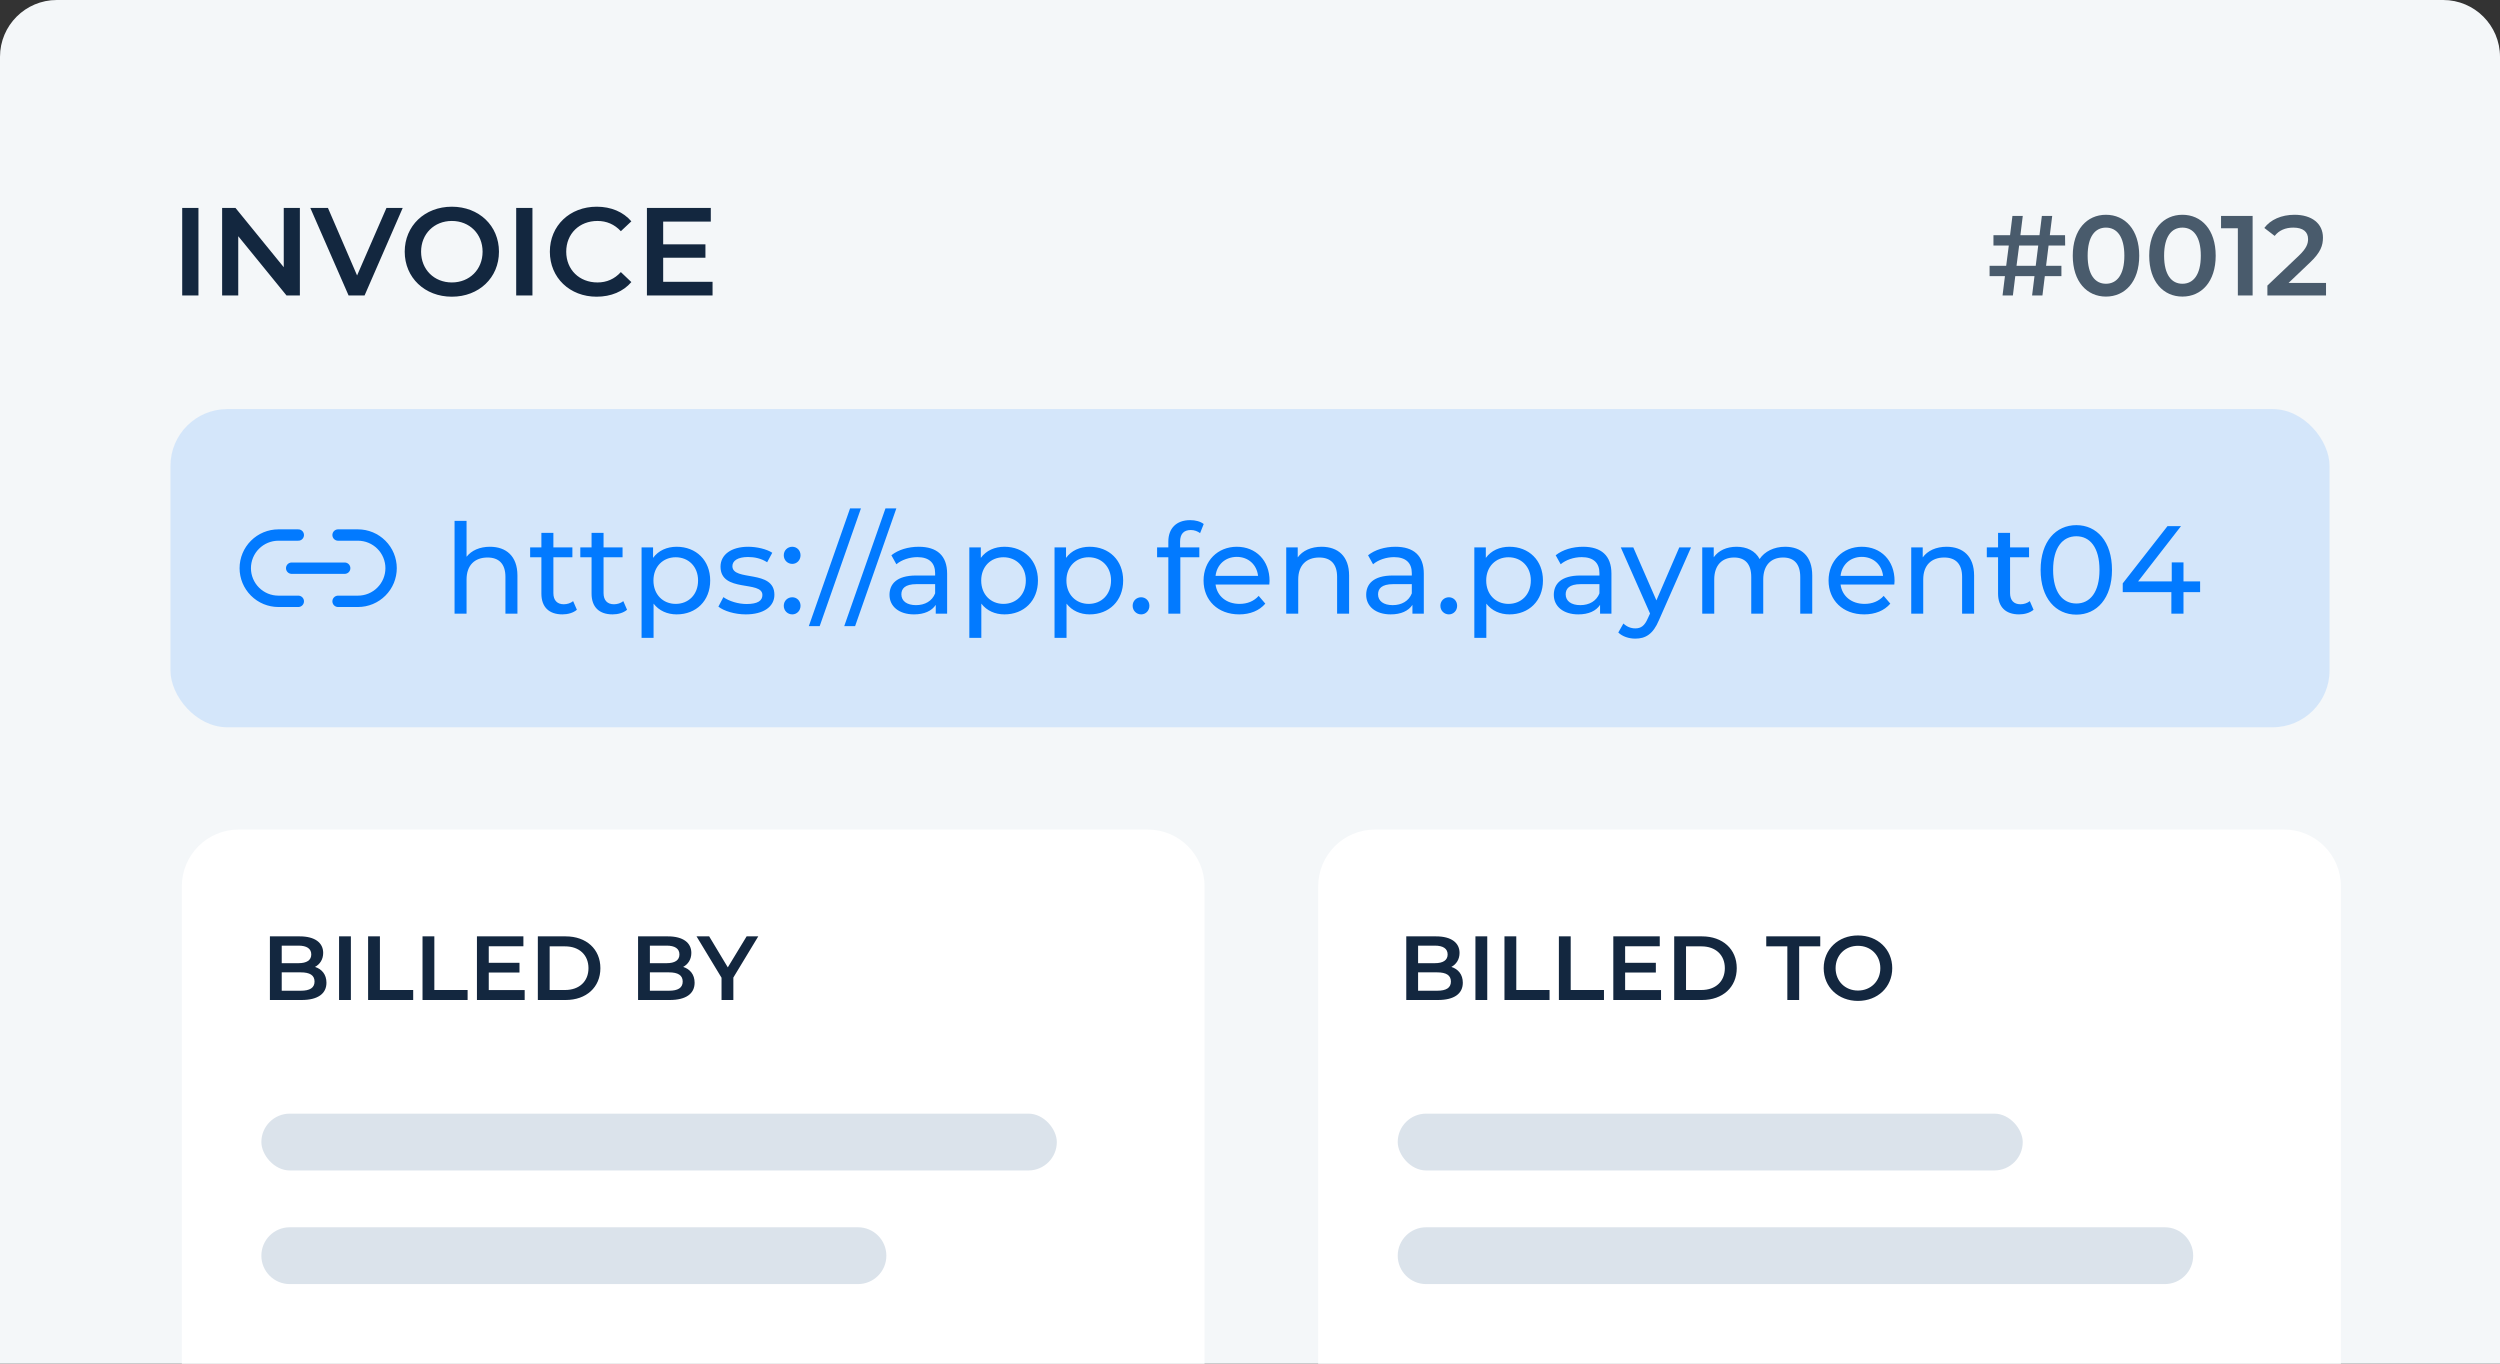
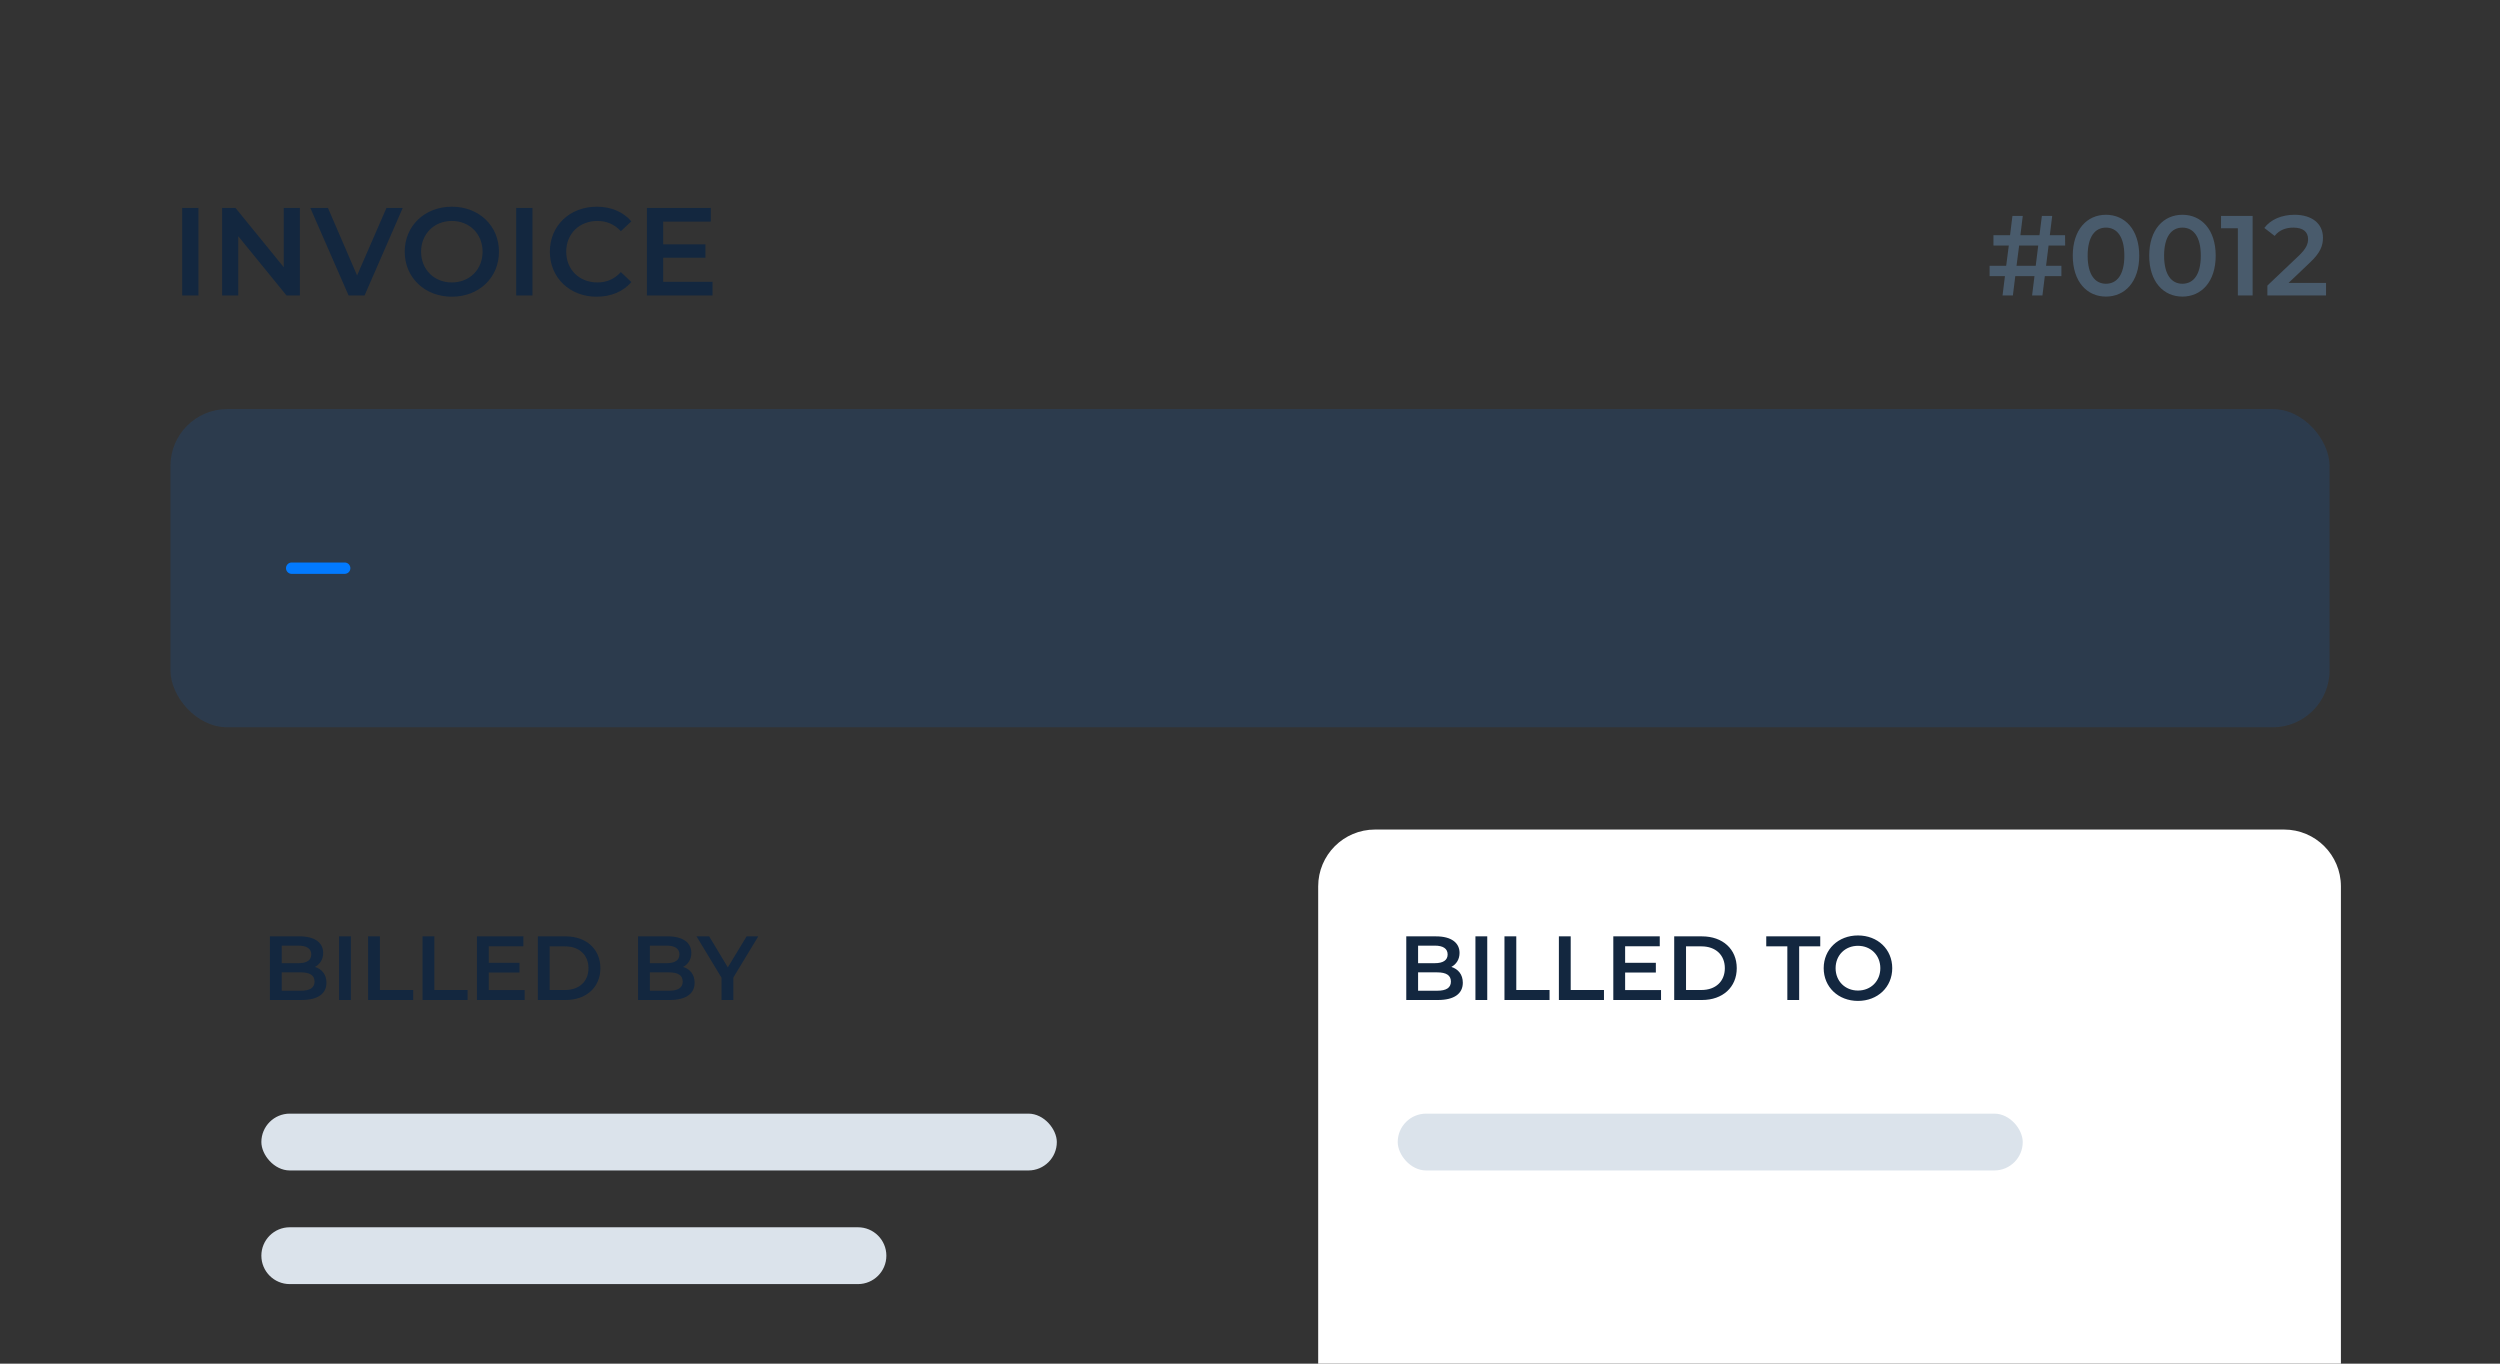
<svg xmlns="http://www.w3.org/2000/svg" width="220" height="120" viewBox="0 0 220 120" fill="none">
  <rect x="0" y="0" width="220" height="120" fill="#333333" stroke="none" />
-   <path d="M0 5C0 2.239 2.239 0 5 0H215C217.761 0 220 2.239 220 5V120H0V5Z" fill="#F4F7F9" />
  <path d="M180.274 21.61H181.734L181.724 20.7H180.384L180.594 19H179.684L179.474 20.7H177.794L178.004 19H177.094L176.884 20.7H175.424V21.61H176.774L176.544 23.39H175.084V24.3H176.434L176.224 26H177.134L177.344 24.3H179.034L178.824 26H179.734L179.944 24.3H181.404V23.39H180.054L180.274 21.61ZM177.454 23.39L177.684 21.61H179.364L179.144 23.39H177.454ZM185.323 26.1C186.993 26.1 188.253 24.8 188.253 22.5C188.253 20.2 186.993 18.9 185.323 18.9C183.663 18.9 182.403 20.2 182.403 22.5C182.403 24.8 183.663 26.1 185.323 26.1ZM185.323 24.97C184.373 24.97 183.713 24.19 183.713 22.5C183.713 20.81 184.373 20.03 185.323 20.03C186.283 20.03 186.943 20.81 186.943 22.5C186.943 24.19 186.283 24.97 185.323 24.97ZM192.051 26.1C193.721 26.1 194.981 24.8 194.981 22.5C194.981 20.2 193.721 18.9 192.051 18.9C190.391 18.9 189.131 20.2 189.131 22.5C189.131 24.8 190.391 26.1 192.051 26.1ZM192.051 24.97C191.101 24.97 190.441 24.19 190.441 22.5C190.441 20.81 191.101 20.03 192.051 20.03C193.011 20.03 193.671 20.81 193.671 22.5C193.671 24.19 193.011 24.97 192.051 24.97ZM195.451 19V20.09H196.931V26H198.231V19H195.451ZM201.39 24.9L203.26 23.12C204.23 22.21 204.42 21.59 204.42 20.91C204.42 19.67 203.44 18.9 201.92 18.9C200.77 18.9 199.8 19.33 199.26 20.06L200.17 20.76C200.56 20.26 201.13 20.03 201.81 20.03C202.67 20.03 203.11 20.4 203.11 21.04C203.11 21.43 202.99 21.84 202.31 22.49L199.53 25.13V26H204.69V24.9H201.39Z" fill="#495B6C" />
  <path d="M16.034 26H17.464V18.3H16.034V26ZM24.97 18.3V23.514L20.724 18.3H19.547V26H20.966V20.786L25.212 26H26.389V18.3H24.97ZM34.008 18.3L31.423 24.24L28.86 18.3H27.309L30.675 26H32.083L35.438 18.3H34.008ZM39.762 26.11C42.149 26.11 43.909 24.438 43.909 22.15C43.909 19.862 42.149 18.19 39.762 18.19C37.375 18.19 35.615 19.873 35.615 22.15C35.615 24.427 37.375 26.11 39.762 26.11ZM39.762 24.856C38.211 24.856 37.056 23.723 37.056 22.15C37.056 20.577 38.211 19.444 39.762 19.444C41.313 19.444 42.468 20.577 42.468 22.15C42.468 23.723 41.313 24.856 39.762 24.856ZM45.425 26H46.855V18.3H45.425V26ZM52.501 26.11C53.766 26.11 54.844 25.659 55.559 24.823L54.635 23.943C54.074 24.559 53.381 24.856 52.578 24.856C50.983 24.856 49.828 23.734 49.828 22.15C49.828 20.566 50.983 19.444 52.578 19.444C53.381 19.444 54.074 19.741 54.635 20.346L55.559 19.477C54.844 18.641 53.766 18.19 52.512 18.19C50.147 18.19 48.387 19.851 48.387 22.15C48.387 24.449 50.147 26.11 52.501 26.11ZM58.359 24.801V22.678H62.078V21.501H58.359V19.499H62.55V18.3H56.929V26H62.705V24.801H58.359Z" fill="#13273F" />
  <rect x="15" y="36" width="190" height="28" rx="5" fill="#027AFF" fill-opacity="0.13" />
-   <path d="M43.114 48.115C42.223 48.115 41.497 48.434 41.057 48.995V45.838H40.001V54H41.057V50.997C41.057 49.732 41.783 49.061 42.905 49.061C43.906 49.061 44.478 49.622 44.478 50.766V54H45.534V50.645C45.534 48.929 44.533 48.115 43.114 48.115ZM50.436 52.9C50.216 53.076 49.919 53.175 49.611 53.175C49.028 53.175 48.698 52.823 48.698 52.196V49.039H50.37V48.17H48.698V46.894H47.642V48.17H46.652V49.039H47.642V52.24C47.642 53.417 48.313 54.066 49.49 54.066C49.963 54.066 50.447 53.934 50.766 53.659L50.436 52.9ZM54.851 52.9C54.631 53.076 54.334 53.175 54.026 53.175C53.443 53.175 53.113 52.823 53.113 52.196V49.039H54.785V48.17H53.113V46.894H52.057V48.17H51.067V49.039H52.057V52.24C52.057 53.417 52.728 54.066 53.905 54.066C54.378 54.066 54.862 53.934 55.181 53.659L54.851 52.9ZM59.549 48.115C58.691 48.115 57.943 48.445 57.47 49.094V48.17H56.458V56.134H57.514V53.12C57.998 53.747 58.724 54.066 59.549 54.066C61.254 54.066 62.497 52.878 62.497 51.085C62.497 49.303 61.254 48.115 59.549 48.115ZM59.461 53.142C58.35 53.142 57.503 52.328 57.503 51.085C57.503 49.853 58.35 49.039 59.461 49.039C60.583 49.039 61.43 49.853 61.43 51.085C61.43 52.328 60.583 53.142 59.461 53.142ZM65.628 54.066C67.179 54.066 68.147 53.395 68.147 52.339C68.147 50.073 64.451 51.195 64.451 49.82C64.451 49.358 64.902 49.017 65.826 49.017C66.398 49.017 66.981 49.138 67.509 49.479L67.96 48.643C67.454 48.313 66.596 48.115 65.837 48.115C64.341 48.115 63.406 48.819 63.406 49.864C63.406 52.185 67.091 51.052 67.091 52.361C67.091 52.856 66.684 53.153 65.705 53.153C64.946 53.153 64.154 52.9 63.659 52.548L63.219 53.384C63.703 53.769 64.66 54.066 65.628 54.066ZM69.72 49.622C70.116 49.622 70.446 49.303 70.446 48.863C70.446 48.423 70.116 48.115 69.72 48.115C69.313 48.115 68.972 48.423 68.972 48.863C68.972 49.303 69.313 49.622 69.72 49.622ZM69.72 54.066C70.116 54.066 70.446 53.747 70.446 53.307C70.446 52.867 70.116 52.559 69.72 52.559C69.313 52.559 68.972 52.867 68.972 53.307C68.972 53.747 69.313 54.066 69.72 54.066ZM71.176 55.1H72.133L75.763 44.738H74.806L71.176 55.1ZM74.292 55.1H75.249L78.879 44.738H77.922L74.292 55.1ZM80.85 48.115C79.915 48.115 79.046 48.379 78.441 48.863L78.881 49.655C79.332 49.27 80.036 49.028 80.729 49.028C81.774 49.028 82.291 49.545 82.291 50.436V50.645H80.619C78.881 50.645 78.276 51.415 78.276 52.35C78.276 53.362 79.112 54.066 80.432 54.066C81.345 54.066 81.994 53.758 82.346 53.23V54H83.347V50.48C83.347 48.885 82.445 48.115 80.85 48.115ZM80.608 53.252C79.805 53.252 79.321 52.889 79.321 52.306C79.321 51.811 79.618 51.404 80.663 51.404H82.291V52.218C82.027 52.889 81.4 53.252 80.608 53.252ZM88.392 48.115C87.534 48.115 86.786 48.445 86.313 49.094V48.17H85.301V56.134H86.357V53.12C86.841 53.747 87.567 54.066 88.392 54.066C90.097 54.066 91.34 52.878 91.34 51.085C91.34 49.303 90.097 48.115 88.392 48.115ZM88.304 53.142C87.193 53.142 86.346 52.328 86.346 51.085C86.346 49.853 87.193 49.039 88.304 49.039C89.426 49.039 90.273 49.853 90.273 51.085C90.273 52.328 89.426 53.142 88.304 53.142ZM95.89 48.115C95.032 48.115 94.284 48.445 93.811 49.094V48.17H92.799V56.134H93.855V53.12C94.339 53.747 95.065 54.066 95.89 54.066C97.595 54.066 98.838 52.878 98.838 51.085C98.838 49.303 97.595 48.115 95.89 48.115ZM95.802 53.142C94.691 53.142 93.844 52.328 93.844 51.085C93.844 49.853 94.691 49.039 95.802 49.039C96.924 49.039 97.771 49.853 97.771 51.085C97.771 52.328 96.924 53.142 95.802 53.142ZM100.421 54.066C100.817 54.066 101.147 53.747 101.147 53.307C101.147 52.867 100.817 52.559 100.421 52.559C100.014 52.559 99.673 52.867 99.673 53.307C99.673 53.747 100.014 54.066 100.421 54.066ZM104.794 46.641C105.102 46.641 105.388 46.751 105.608 46.916L105.927 46.113C105.63 45.882 105.19 45.772 104.739 45.772C103.496 45.772 102.814 46.52 102.814 47.653V48.17H101.824V49.039H102.814V54H103.87V49.039H105.542V48.17H103.848V47.664C103.848 46.993 104.167 46.641 104.794 46.641ZM111.721 51.118C111.721 49.325 110.522 48.115 108.839 48.115C107.156 48.115 105.913 49.358 105.913 51.085C105.913 52.823 107.167 54.066 109.048 54.066C110.016 54.066 110.819 53.736 111.347 53.12L110.764 52.438C110.335 52.911 109.763 53.142 109.081 53.142C107.926 53.142 107.101 52.46 106.969 51.437H111.699C111.71 51.338 111.721 51.206 111.721 51.118ZM108.839 49.006C109.862 49.006 110.599 49.699 110.709 50.678H106.969C107.079 49.688 107.827 49.006 108.839 49.006ZM116.301 48.115C115.377 48.115 114.629 48.456 114.2 49.05V48.17H113.188V54H114.244V50.997C114.244 49.732 114.97 49.061 116.092 49.061C117.093 49.061 117.665 49.622 117.665 50.766V54H118.721V50.645C118.721 48.929 117.72 48.115 116.301 48.115ZM122.798 48.115C121.863 48.115 120.994 48.379 120.389 48.863L120.829 49.655C121.28 49.27 121.984 49.028 122.677 49.028C123.722 49.028 124.239 49.545 124.239 50.436V50.645H122.567C120.829 50.645 120.224 51.415 120.224 52.35C120.224 53.362 121.06 54.066 122.38 54.066C123.293 54.066 123.942 53.758 124.294 53.23V54H125.295V50.48C125.295 48.885 124.393 48.115 122.798 48.115ZM122.556 53.252C121.753 53.252 121.269 52.889 121.269 52.306C121.269 51.811 121.566 51.404 122.611 51.404H124.239V52.218C123.975 52.889 123.348 53.252 122.556 53.252ZM127.502 54.066C127.898 54.066 128.228 53.747 128.228 53.307C128.228 52.867 127.898 52.559 127.502 52.559C127.095 52.559 126.754 52.867 126.754 53.307C126.754 53.747 127.095 54.066 127.502 54.066ZM132.832 48.115C131.974 48.115 131.226 48.445 130.753 49.094V48.17H129.741V56.134H130.797V53.12C131.281 53.747 132.007 54.066 132.832 54.066C134.537 54.066 135.78 52.878 135.78 51.085C135.78 49.303 134.537 48.115 132.832 48.115ZM132.744 53.142C131.633 53.142 130.786 52.328 130.786 51.085C130.786 49.853 131.633 49.039 132.744 49.039C133.866 49.039 134.713 49.853 134.713 51.085C134.713 52.328 133.866 53.142 132.744 53.142ZM139.309 48.115C138.374 48.115 137.505 48.379 136.9 48.863L137.34 49.655C137.791 49.27 138.495 49.028 139.188 49.028C140.233 49.028 140.75 49.545 140.75 50.436V50.645H139.078C137.34 50.645 136.735 51.415 136.735 52.35C136.735 53.362 137.571 54.066 138.891 54.066C139.804 54.066 140.453 53.758 140.805 53.23V54H141.806V50.48C141.806 48.885 140.904 48.115 139.309 48.115ZM139.067 53.252C138.264 53.252 137.78 52.889 137.78 52.306C137.78 51.811 138.077 51.404 139.122 51.404H140.75V52.218C140.486 52.889 139.859 53.252 139.067 53.252ZM147.777 48.17L145.764 52.834L143.729 48.17H142.629L145.203 53.989L145.016 54.396C144.73 55.067 144.411 55.298 143.905 55.298C143.509 55.298 143.146 55.144 142.86 54.869L142.409 55.661C142.772 56.013 143.344 56.2 143.905 56.2C144.796 56.2 145.467 55.815 145.984 54.583L148.811 48.17H147.777ZM157.09 48.115C156.1 48.115 155.286 48.533 154.846 49.193C154.461 48.467 153.713 48.115 152.822 48.115C151.942 48.115 151.227 48.445 150.809 49.039V48.17H149.797V54H150.853V50.997C150.853 49.732 151.546 49.061 152.602 49.061C153.559 49.061 154.109 49.622 154.109 50.766V54H155.165V50.997C155.165 49.732 155.858 49.061 156.914 49.061C157.871 49.061 158.421 49.622 158.421 50.766V54H159.477V50.645C159.477 48.929 158.509 48.115 157.09 48.115ZM166.721 51.118C166.721 49.325 165.522 48.115 163.839 48.115C162.156 48.115 160.913 49.358 160.913 51.085C160.913 52.823 162.167 54.066 164.048 54.066C165.016 54.066 165.819 53.736 166.347 53.12L165.764 52.438C165.335 52.911 164.763 53.142 164.081 53.142C162.926 53.142 162.101 52.46 161.969 51.437H166.699C166.71 51.338 166.721 51.206 166.721 51.118ZM163.839 49.006C164.862 49.006 165.599 49.699 165.709 50.678H161.969C162.079 49.688 162.827 49.006 163.839 49.006ZM171.301 48.115C170.377 48.115 169.629 48.456 169.2 49.05V48.17H168.188V54H169.244V50.997C169.244 49.732 169.97 49.061 171.092 49.061C172.093 49.061 172.665 49.622 172.665 50.766V54H173.721V50.645C173.721 48.929 172.72 48.115 171.301 48.115ZM178.623 52.9C178.403 53.076 178.106 53.175 177.798 53.175C177.215 53.175 176.885 52.823 176.885 52.196V49.039H178.557V48.17H176.885V46.894H175.829V48.17H174.839V49.039H175.829V52.24C175.829 53.417 176.5 54.066 177.677 54.066C178.15 54.066 178.634 53.934 178.953 53.659L178.623 52.9ZM182.72 54.088C184.513 54.088 185.855 52.658 185.855 50.15C185.855 47.642 184.513 46.212 182.72 46.212C180.916 46.212 179.574 47.642 179.574 50.15C179.574 52.658 180.916 54.088 182.72 54.088ZM182.72 53.109C181.51 53.109 180.674 52.119 180.674 50.15C180.674 48.181 181.51 47.191 182.72 47.191C183.919 47.191 184.755 48.181 184.755 50.15C184.755 52.119 183.919 53.109 182.72 53.109ZM193.61 51.162H192.147V49.49H191.113V51.162H188.154L191.927 46.3H190.739L186.801 51.338V52.108H191.08V54H192.147V52.108H193.61V51.162Z" fill="#027AFF" />
-   <path d="M29.75 47.083H31.5C31.883 47.083 32.262 47.159 32.616 47.305C32.97 47.452 33.292 47.667 33.562 47.938C33.833 48.208 34.048 48.53 34.195 48.884C34.341 49.238 34.417 49.617 34.417 50C34.417 50.383 34.341 50.762 34.195 51.116C34.048 51.47 33.833 51.791 33.562 52.062C33.292 52.333 32.97 52.548 32.616 52.695C32.262 52.841 31.883 52.917 31.5 52.917H29.75M26.25 52.917H24.5C24.117 52.917 23.738 52.841 23.384 52.695C23.03 52.548 22.709 52.333 22.438 52.062C21.891 51.515 21.583 50.773 21.583 50C21.583 49.226 21.891 48.485 22.438 47.938C22.985 47.391 23.727 47.083 24.5 47.083H26.25" stroke="#027AFF" stroke-linecap="round" stroke-linejoin="round" />
  <path d="M25.667 50H30.333" stroke="#027AFF" stroke-linecap="round" stroke-linejoin="round" />
-   <path d="M16 78C16 75.239 18.239 73 21 73H101C103.761 73 106 75.239 106 78V120H16V78Z" fill="white" />
  <path d="M27.72 85.088C28.152 84.856 28.44 84.432 28.44 83.856C28.44 82.968 27.72 82.4 26.376 82.4H23.752V88H26.536C27.976 88 28.728 87.44 28.728 86.48C28.728 85.752 28.32 85.28 27.72 85.088ZM26.264 83.216C26.984 83.216 27.392 83.472 27.392 83.992C27.392 84.504 26.984 84.76 26.264 84.76H24.792V83.216H26.264ZM26.472 87.184H24.792V85.568H26.472C27.256 85.568 27.68 85.816 27.68 86.376C27.68 86.936 27.256 87.184 26.472 87.184ZM29.838 88H30.878V82.4H29.838V88ZM32.393 88H36.361V87.12H33.433V82.4H32.393V88ZM37.182 88H41.15V87.12H38.222V82.4H37.182V88ZM43.011 87.128V85.584H45.715V84.728H43.011V83.272H46.059V82.4H41.971V88H46.171V87.128H43.011ZM47.33 88H49.778C51.594 88 52.834 86.88 52.834 85.2C52.834 83.52 51.594 82.4 49.778 82.4H47.33V88ZM48.37 87.12V83.28H49.73C50.978 83.28 51.786 84.04 51.786 85.2C51.786 86.36 50.978 87.12 49.73 87.12H48.37ZM60.118 85.088C60.55 84.856 60.838 84.432 60.838 83.856C60.838 82.968 60.118 82.4 58.774 82.4H56.15V88H58.934C60.374 88 61.126 87.44 61.126 86.48C61.126 85.752 60.718 85.28 60.118 85.088ZM58.662 83.216C59.382 83.216 59.79 83.472 59.79 83.992C59.79 84.504 59.382 84.76 58.662 84.76H57.19V83.216H58.662ZM58.87 87.184H57.19V85.568H58.87C59.654 85.568 60.078 85.816 60.078 86.376C60.078 86.936 59.654 87.184 58.87 87.184ZM66.727 82.4H65.703L64.047 85.128L62.407 82.4H61.295L63.495 86.04V88H64.535V86.024L66.727 82.4Z" fill="#13273F" />
  <rect x="23" y="98" width="70" height="5" rx="2.5" fill="#DBE3EB" />
  <path d="M23 110.5C23 109.119 24.119 108 25.5 108H75.5C76.881 108 78 109.119 78 110.5C78 111.881 76.881 113 75.5 113H25.5C24.119 113 23 111.881 23 110.5Z" fill="#DBE3EB" />
  <path d="M116 78C116 75.239 118.239 73 121 73H201C203.761 73 206 75.239 206 78V120H116V78Z" fill="white" />
  <path d="M127.72 85.088C128.152 84.856 128.44 84.432 128.44 83.856C128.44 82.968 127.72 82.4 126.376 82.4H123.752V88H126.536C127.976 88 128.728 87.44 128.728 86.48C128.728 85.752 128.32 85.28 127.72 85.088ZM126.264 83.216C126.984 83.216 127.392 83.472 127.392 83.992C127.392 84.504 126.984 84.76 126.264 84.76H124.792V83.216H126.264ZM126.472 87.184H124.792V85.568H126.472C127.256 85.568 127.68 85.816 127.68 86.376C127.68 86.936 127.256 87.184 126.472 87.184ZM129.838 88H130.878V82.4H129.838V88ZM132.393 88H136.361V87.12H133.433V82.4H132.393V88ZM137.182 88H141.15V87.12H138.222V82.4H137.182V88ZM143.011 87.128V85.584H145.715V84.728H143.011V83.272H146.059V82.4H141.971V88H146.171V87.128H143.011ZM147.33 88H149.778C151.594 88 152.834 86.88 152.834 85.2C152.834 83.52 151.594 82.4 149.778 82.4H147.33V88ZM148.37 87.12V83.28H149.73C150.978 83.28 151.786 84.04 151.786 85.2C151.786 86.36 150.978 87.12 149.73 87.12H148.37ZM157.286 88H158.326V83.28H160.182V82.4H155.43V83.28H157.286V88ZM163.501 88.08C165.237 88.08 166.517 86.864 166.517 85.2C166.517 83.536 165.237 82.32 163.501 82.32C161.765 82.32 160.485 83.544 160.485 85.2C160.485 86.856 161.765 88.08 163.501 88.08ZM163.501 87.168C162.373 87.168 161.533 86.344 161.533 85.2C161.533 84.056 162.373 83.232 163.501 83.232C164.629 83.232 165.469 84.056 165.469 85.2C165.469 86.344 164.629 87.168 163.501 87.168Z" fill="#13273F" />
  <rect x="123" y="98" width="55" height="5" rx="2.5" fill="#DBE3EB" />
-   <path d="M123 110.5C123 109.119 124.119 108 125.5 108H190.5C191.881 108 193 109.119 193 110.5C193 111.881 191.881 113 190.5 113H125.5C124.119 113 123 111.881 123 110.5Z" fill="#DBE3EB" />
</svg>